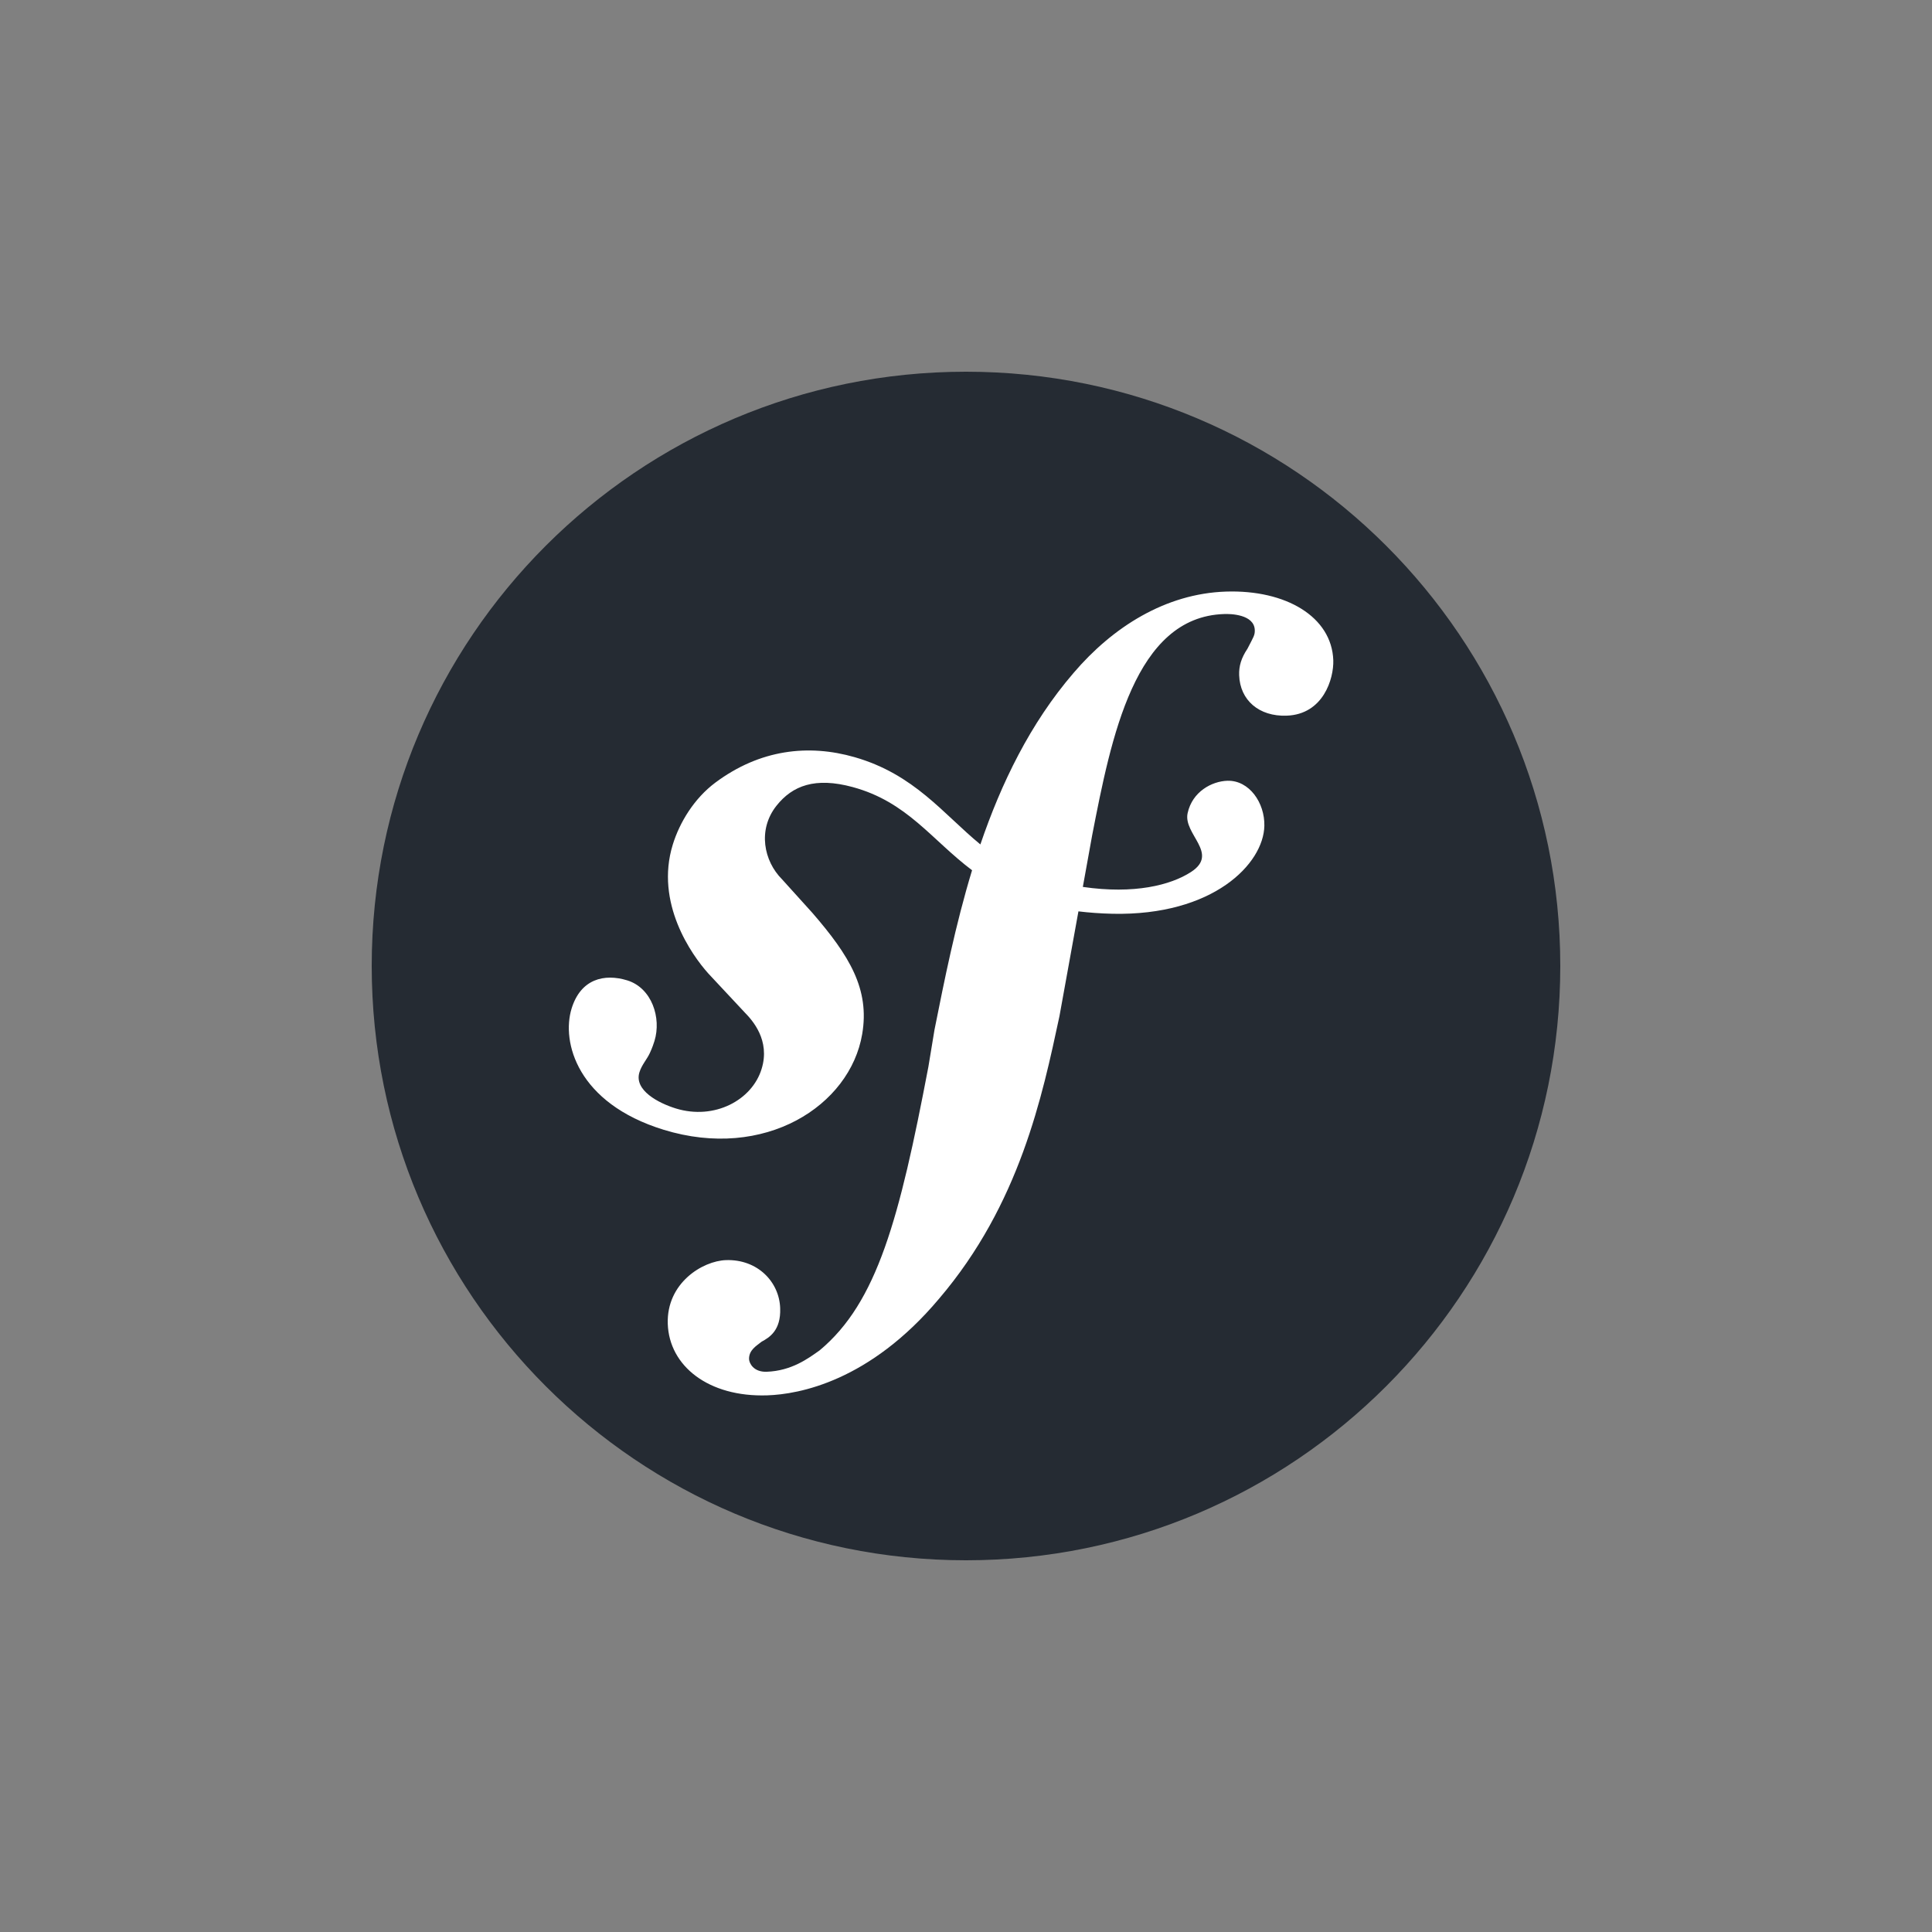
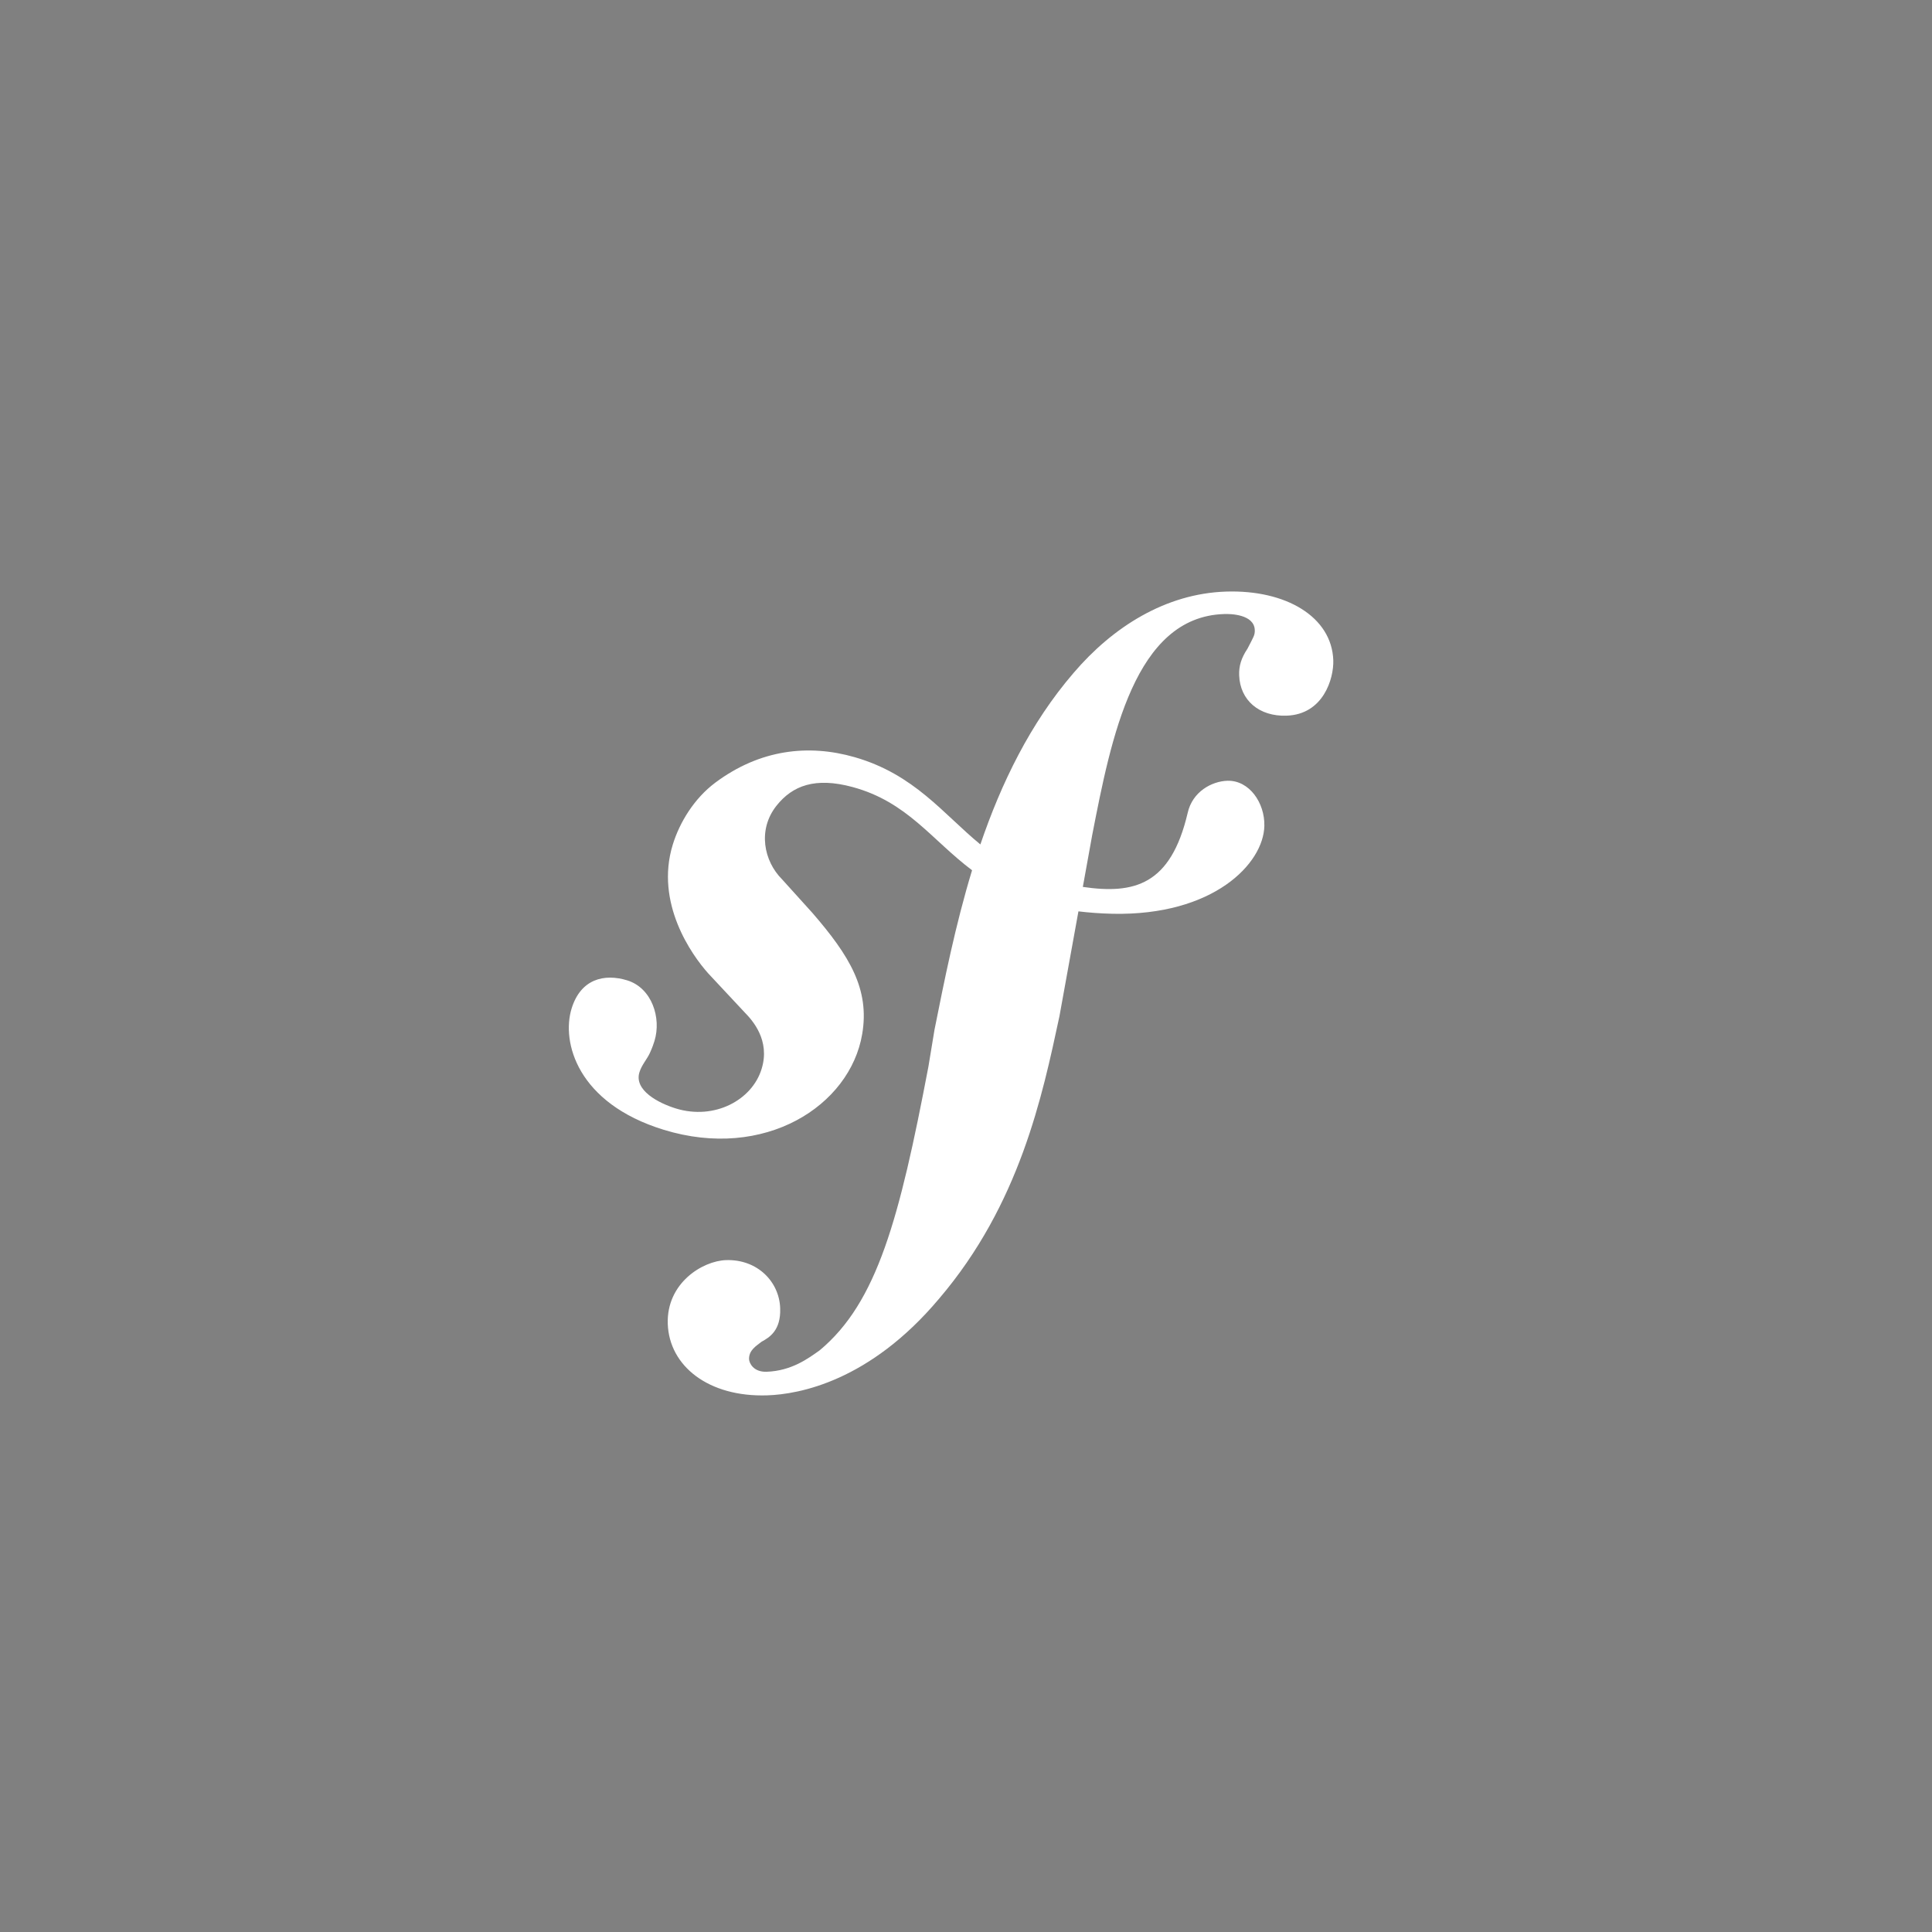
<svg xmlns="http://www.w3.org/2000/svg" width="93" height="93" viewBox="0 0 93 93" fill="none">
  <rect x="0" y="0" width="93" height="93" fill="#808080" stroke="none" />
-   <path d="M75.107 46.498C75.107 62.298 62.299 75.107 46.499 75.107C30.7 75.107 17.893 62.298 17.893 46.498C17.893 30.7 30.7 17.893 46.499 17.893C62.299 17.893 75.107 30.7 75.107 46.498Z" fill="#252B33" />
-   <path d="M59.008 28.477C56.102 28.576 53.565 30.181 51.676 32.395C49.585 34.825 48.196 37.705 47.192 40.648C45.4 39.178 44.018 37.276 41.141 36.448C38.917 35.809 36.582 36.072 34.435 37.672C33.419 38.431 32.717 39.579 32.384 40.66C31.521 43.465 33.291 45.963 34.095 46.859L35.853 48.741C36.215 49.111 37.089 50.074 36.661 51.455C36.202 52.958 34.391 53.928 32.534 53.358C31.704 53.103 30.512 52.485 30.78 51.617C30.889 51.26 31.144 50.992 31.282 50.688C31.406 50.422 31.467 50.225 31.505 50.106C31.844 49 31.38 47.559 30.194 47.192C29.087 46.852 27.954 47.122 27.515 48.547C27.017 50.166 27.792 53.104 31.943 54.382C36.807 55.88 40.919 53.23 41.503 49.778C41.871 47.616 40.894 46.008 39.105 43.943L37.647 42.329C36.764 41.447 36.462 39.943 37.375 38.788C38.146 37.813 39.244 37.398 41.043 37.886C43.67 38.598 44.84 40.421 46.792 41.891C45.987 44.537 45.459 47.192 44.983 49.572L44.69 51.348C43.295 58.669 42.228 62.69 39.459 64.998C38.901 65.395 38.103 65.989 36.901 66.032C36.27 66.051 36.066 65.617 36.057 65.427C36.044 64.986 36.416 64.782 36.663 64.584C37.034 64.382 37.594 64.047 37.555 62.974C37.515 61.707 36.465 60.608 34.948 60.658C33.811 60.696 32.079 61.766 32.144 63.724C32.211 65.748 34.096 67.263 36.939 67.167C38.459 67.115 41.853 66.498 45.197 62.523C49.089 57.965 50.178 52.742 50.998 48.918L51.912 43.87C52.418 43.931 52.962 43.972 53.553 43.986C58.401 44.089 60.825 41.579 60.862 39.752C60.886 38.646 60.137 37.557 59.087 37.583C58.337 37.604 57.394 38.105 57.168 39.142C56.946 40.16 58.71 41.08 57.331 41.975C56.352 42.609 54.597 43.054 52.124 42.693L52.573 40.208C53.491 35.495 54.623 29.7 58.917 29.558C59.23 29.543 60.374 29.571 60.401 30.329C60.408 30.581 60.345 30.647 60.05 31.225C59.748 31.676 59.634 32.062 59.649 32.503C59.69 33.705 60.605 34.496 61.93 34.45C63.701 34.391 64.209 32.667 64.18 31.781C64.106 29.697 61.911 28.381 59.008 28.477Z" fill="white" />
+   <path d="M59.008 28.477C56.102 28.576 53.565 30.181 51.676 32.395C49.585 34.825 48.196 37.705 47.192 40.648C45.4 39.178 44.018 37.276 41.141 36.448C38.917 35.809 36.582 36.072 34.435 37.672C33.419 38.431 32.717 39.579 32.384 40.66C31.521 43.465 33.291 45.963 34.095 46.859L35.853 48.741C36.215 49.111 37.089 50.074 36.661 51.455C36.202 52.958 34.391 53.928 32.534 53.358C31.704 53.103 30.512 52.485 30.78 51.617C30.889 51.26 31.144 50.992 31.282 50.688C31.406 50.422 31.467 50.225 31.505 50.106C31.844 49 31.38 47.559 30.194 47.192C29.087 46.852 27.954 47.122 27.515 48.547C27.017 50.166 27.792 53.104 31.943 54.382C36.807 55.88 40.919 53.23 41.503 49.778C41.871 47.616 40.894 46.008 39.105 43.943L37.647 42.329C36.764 41.447 36.462 39.943 37.375 38.788C38.146 37.813 39.244 37.398 41.043 37.886C43.67 38.598 44.84 40.421 46.792 41.891C45.987 44.537 45.459 47.192 44.983 49.572L44.69 51.348C43.295 58.669 42.228 62.69 39.459 64.998C38.901 65.395 38.103 65.989 36.901 66.032C36.27 66.051 36.066 65.617 36.057 65.427C36.044 64.986 36.416 64.782 36.663 64.584C37.034 64.382 37.594 64.047 37.555 62.974C37.515 61.707 36.465 60.608 34.948 60.658C33.811 60.696 32.079 61.766 32.144 63.724C32.211 65.748 34.096 67.263 36.939 67.167C38.459 67.115 41.853 66.498 45.197 62.523C49.089 57.965 50.178 52.742 50.998 48.918L51.912 43.87C52.418 43.931 52.962 43.972 53.553 43.986C58.401 44.089 60.825 41.579 60.862 39.752C60.886 38.646 60.137 37.557 59.087 37.583C58.337 37.604 57.394 38.105 57.168 39.142C56.352 42.609 54.597 43.054 52.124 42.693L52.573 40.208C53.491 35.495 54.623 29.7 58.917 29.558C59.23 29.543 60.374 29.571 60.401 30.329C60.408 30.581 60.345 30.647 60.05 31.225C59.748 31.676 59.634 32.062 59.649 32.503C59.69 33.705 60.605 34.496 61.93 34.45C63.701 34.391 64.209 32.667 64.18 31.781C64.106 29.697 61.911 28.381 59.008 28.477Z" fill="white" />
</svg>